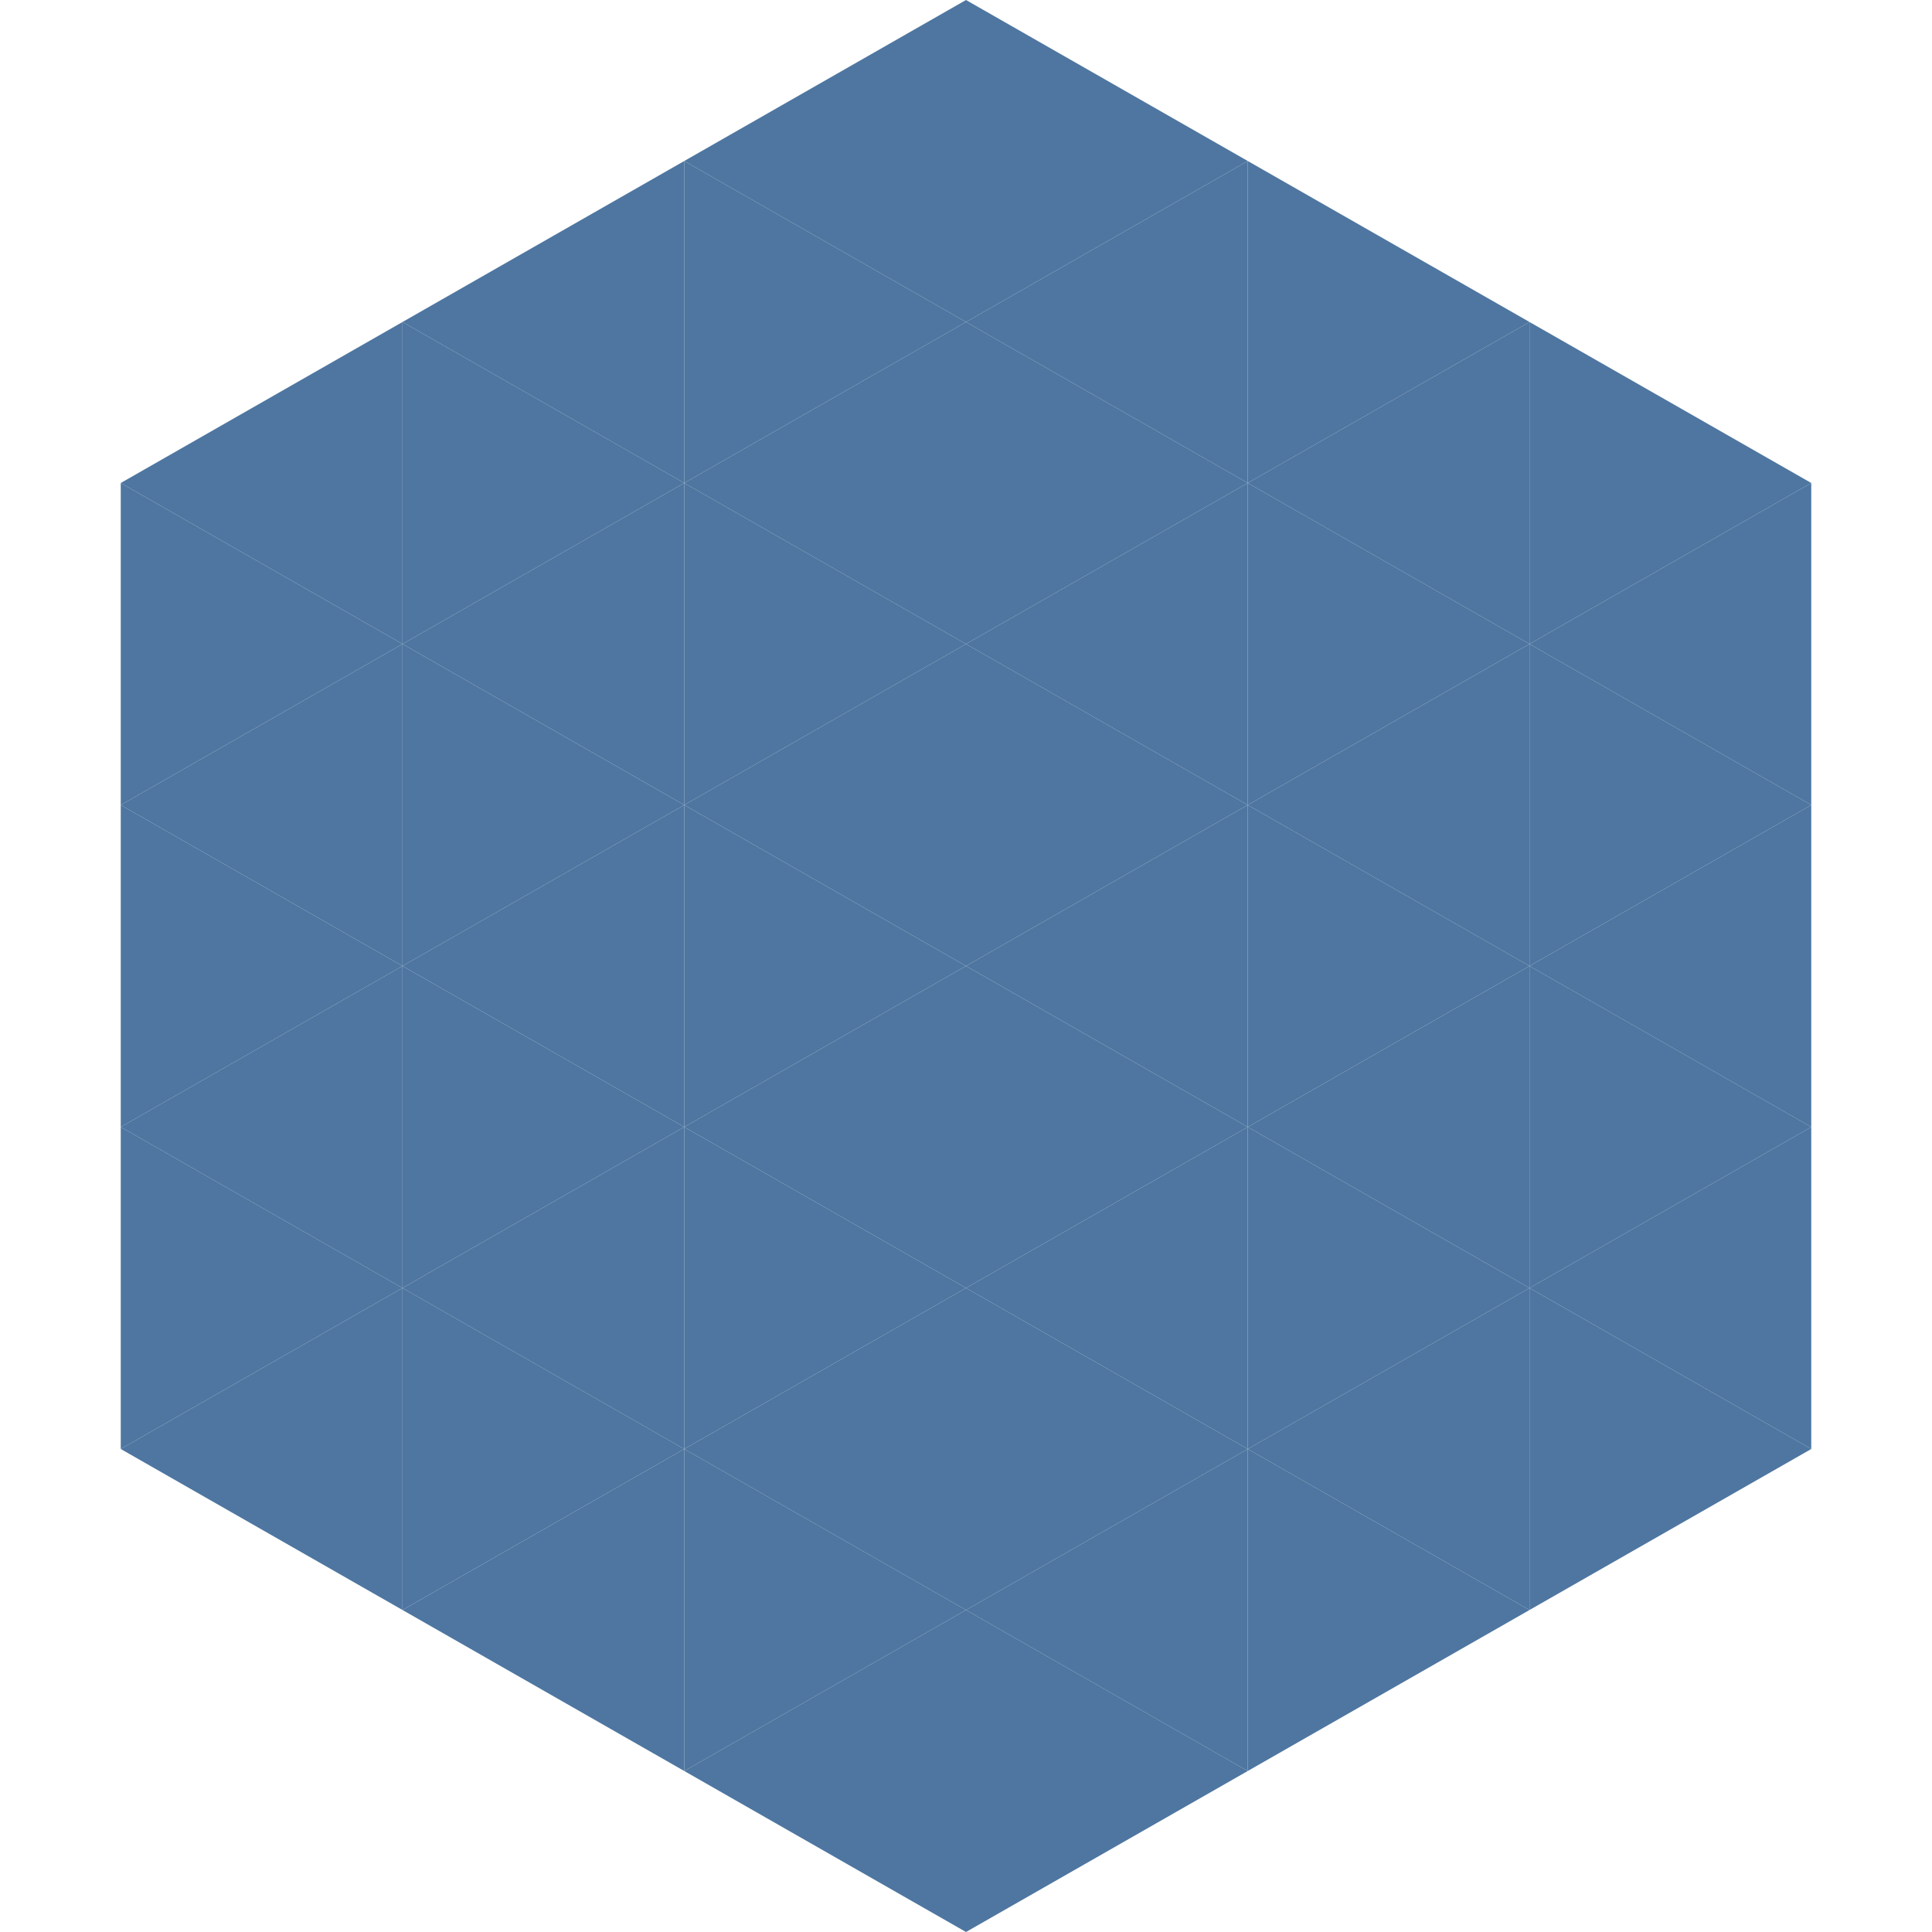
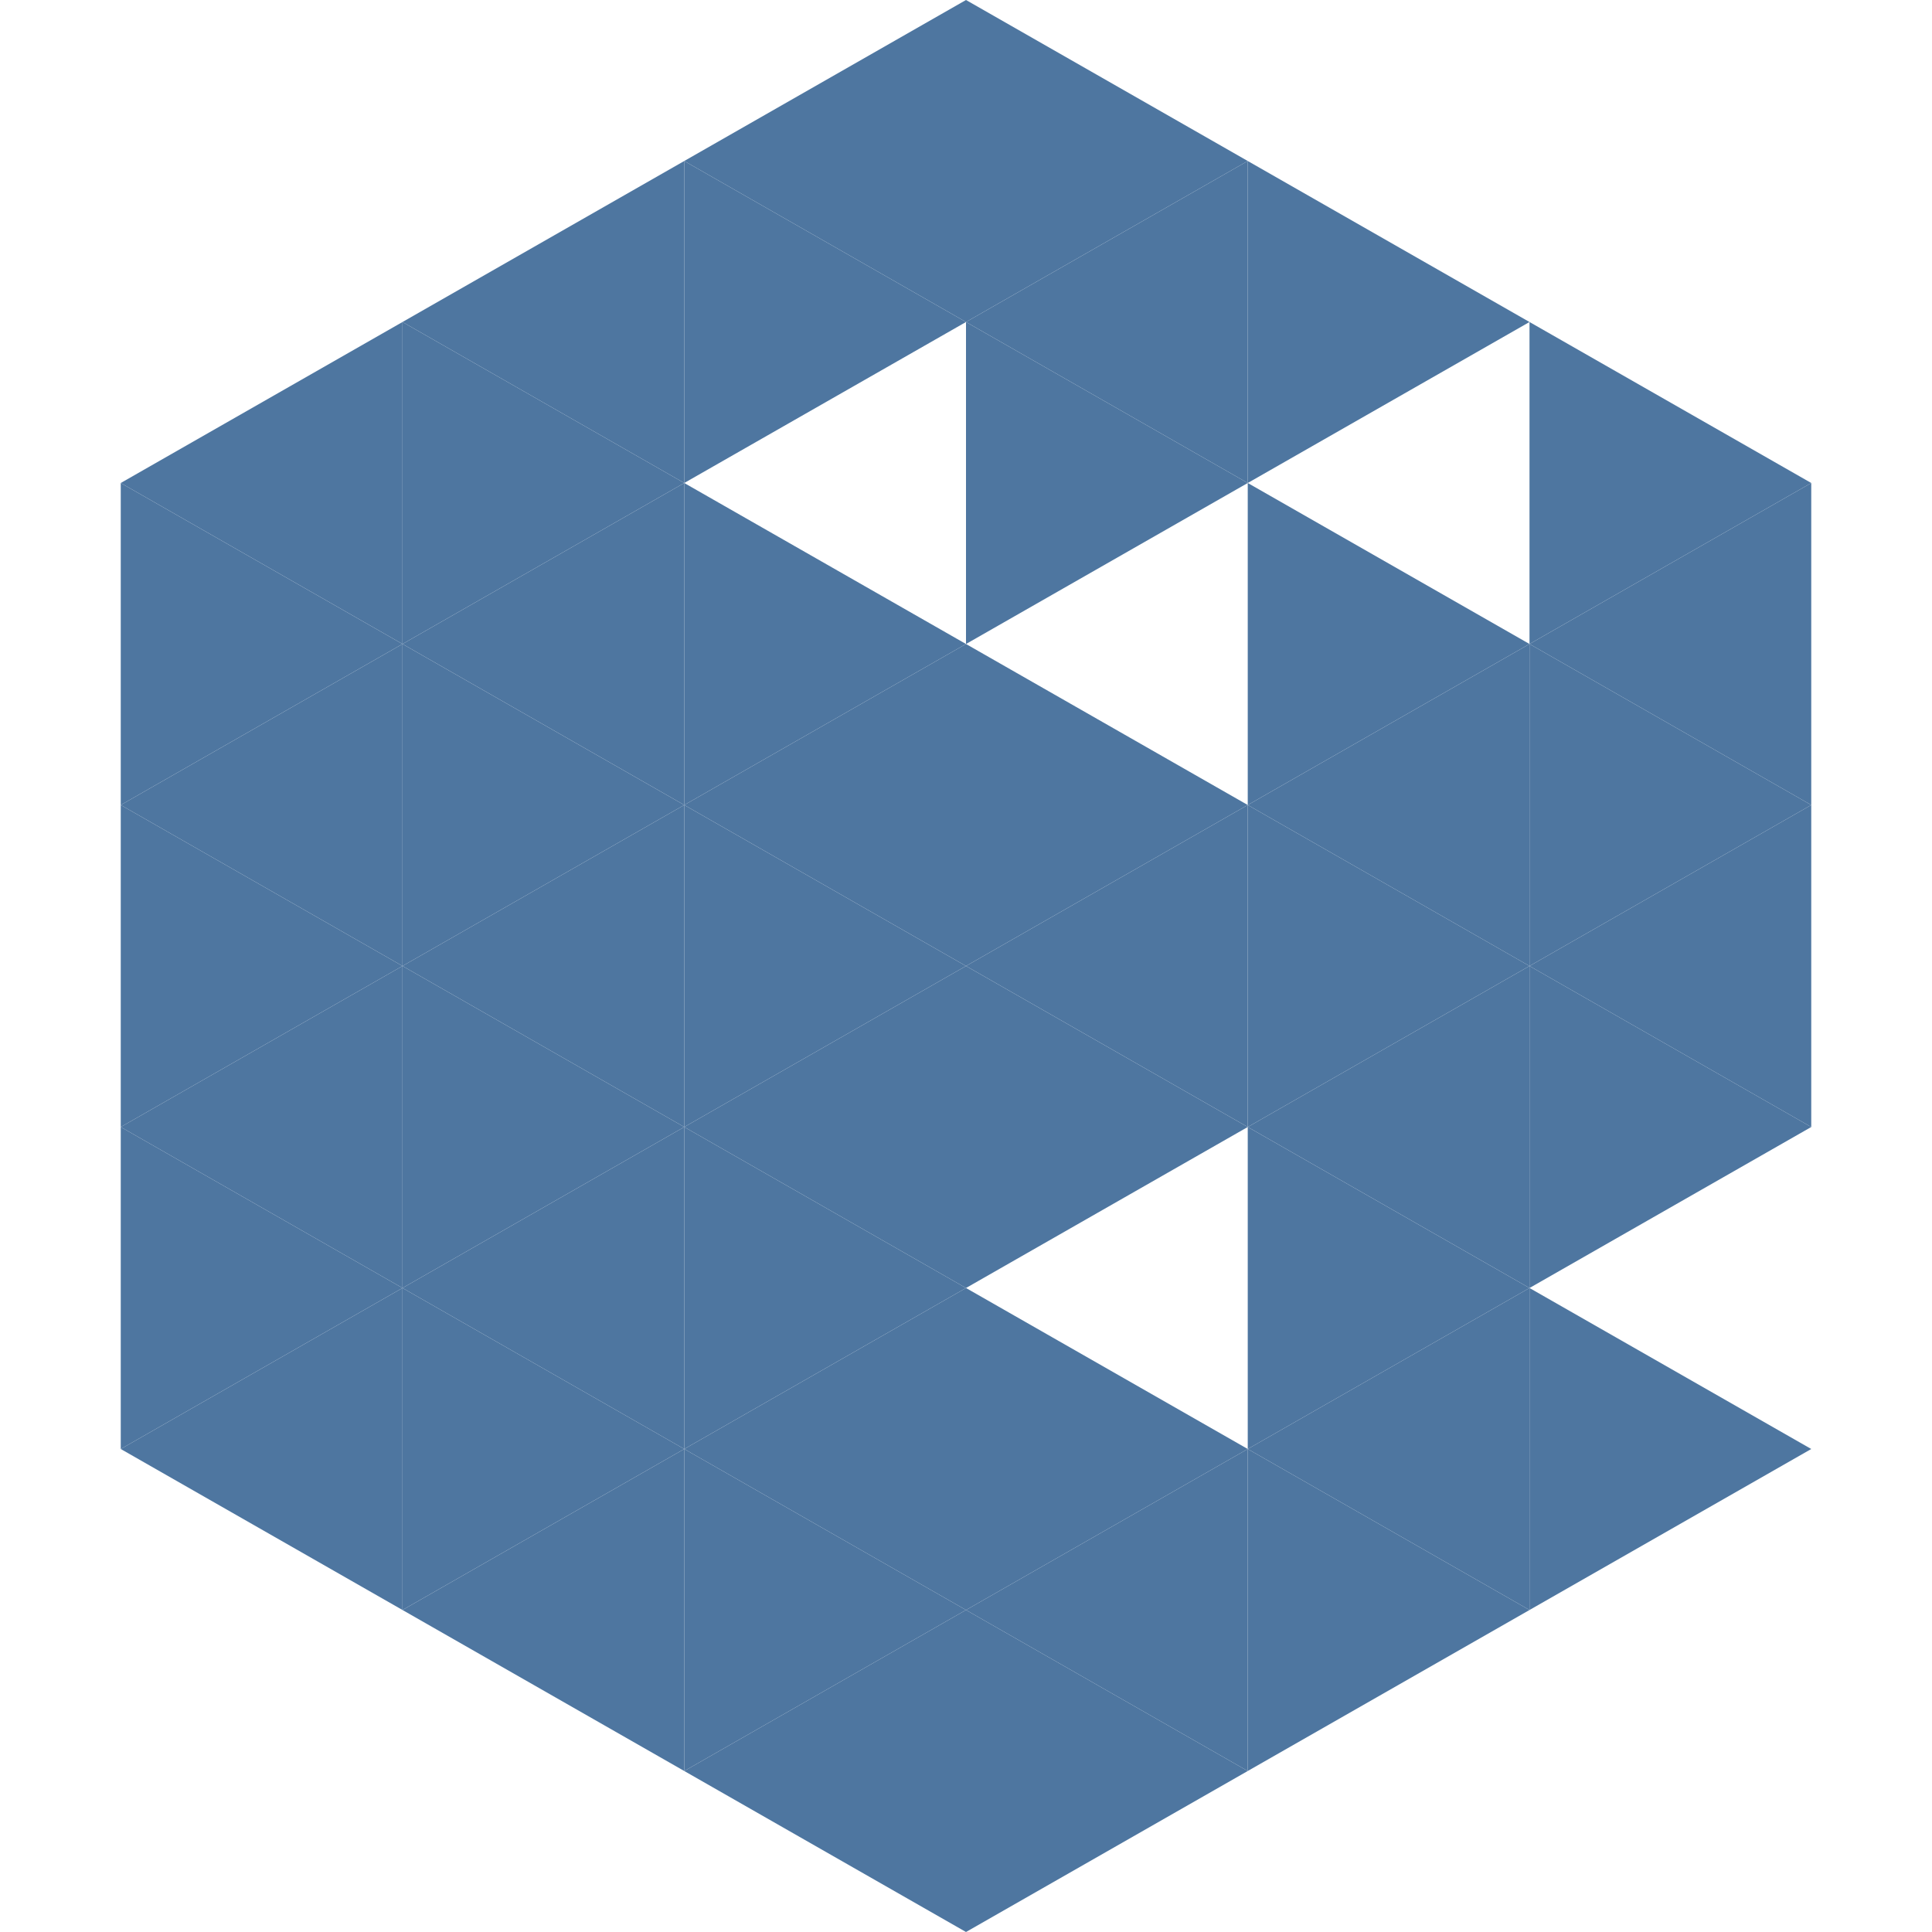
<svg xmlns="http://www.w3.org/2000/svg" width="240" height="240">
  <polygon points="50,40 15,60 50,80" style="fill:rgb(78,118,160)" />
  <polygon points="190,40 225,60 190,80" style="fill:rgb(78,118,160)" />
  <polygon points="15,60 50,80 15,100" style="fill:rgb(78,118,160)" />
  <polygon points="225,60 190,80 225,100" style="fill:rgb(78,118,160)" />
  <polygon points="50,80 15,100 50,120" style="fill:rgb(78,118,160)" />
  <polygon points="190,80 225,100 190,120" style="fill:rgb(78,118,160)" />
  <polygon points="15,100 50,120 15,140" style="fill:rgb(78,118,160)" />
  <polygon points="225,100 190,120 225,140" style="fill:rgb(78,118,160)" />
  <polygon points="50,120 15,140 50,160" style="fill:rgb(78,118,160)" />
  <polygon points="190,120 225,140 190,160" style="fill:rgb(78,118,160)" />
  <polygon points="15,140 50,160 15,180" style="fill:rgb(78,118,160)" />
-   <polygon points="225,140 190,160 225,180" style="fill:rgb(78,118,160)" />
  <polygon points="50,160 15,180 50,200" style="fill:rgb(78,118,160)" />
  <polygon points="190,160 225,180 190,200" style="fill:rgb(78,118,160)" />
  <polygon points="15,180 50,200 15,220" style="fill:rgb(255,255,255); fill-opacity:0" />
  <polygon points="225,180 190,200 225,220" style="fill:rgb(255,255,255); fill-opacity:0" />
  <polygon points="50,0 85,20 50,40" style="fill:rgb(255,255,255); fill-opacity:0" />
  <polygon points="190,0 155,20 190,40" style="fill:rgb(255,255,255); fill-opacity:0" />
  <polygon points="85,20 50,40 85,60" style="fill:rgb(78,118,160)" />
  <polygon points="155,20 190,40 155,60" style="fill:rgb(78,118,160)" />
  <polygon points="50,40 85,60 50,80" style="fill:rgb(78,118,160)" />
-   <polygon points="190,40 155,60 190,80" style="fill:rgb(78,118,160)" />
  <polygon points="85,60 50,80 85,100" style="fill:rgb(78,118,160)" />
  <polygon points="155,60 190,80 155,100" style="fill:rgb(78,118,160)" />
  <polygon points="50,80 85,100 50,120" style="fill:rgb(78,118,160)" />
  <polygon points="190,80 155,100 190,120" style="fill:rgb(78,118,160)" />
  <polygon points="85,100 50,120 85,140" style="fill:rgb(78,118,160)" />
  <polygon points="155,100 190,120 155,140" style="fill:rgb(78,118,160)" />
  <polygon points="50,120 85,140 50,160" style="fill:rgb(78,118,160)" />
  <polygon points="190,120 155,140 190,160" style="fill:rgb(78,118,160)" />
  <polygon points="85,140 50,160 85,180" style="fill:rgb(78,118,160)" />
  <polygon points="155,140 190,160 155,180" style="fill:rgb(78,118,160)" />
  <polygon points="50,160 85,180 50,200" style="fill:rgb(78,118,160)" />
  <polygon points="190,160 155,180 190,200" style="fill:rgb(78,118,160)" />
  <polygon points="85,180 50,200 85,220" style="fill:rgb(78,118,160)" />
  <polygon points="155,180 190,200 155,220" style="fill:rgb(78,118,160)" />
  <polygon points="120,0 85,20 120,40" style="fill:rgb(78,118,160)" />
  <polygon points="120,0 155,20 120,40" style="fill:rgb(78,118,160)" />
  <polygon points="85,20 120,40 85,60" style="fill:rgb(78,118,160)" />
  <polygon points="155,20 120,40 155,60" style="fill:rgb(78,118,160)" />
-   <polygon points="120,40 85,60 120,80" style="fill:rgb(78,118,160)" />
  <polygon points="120,40 155,60 120,80" style="fill:rgb(78,118,160)" />
  <polygon points="85,60 120,80 85,100" style="fill:rgb(78,118,160)" />
-   <polygon points="155,60 120,80 155,100" style="fill:rgb(78,118,160)" />
  <polygon points="120,80 85,100 120,120" style="fill:rgb(78,118,160)" />
  <polygon points="120,80 155,100 120,120" style="fill:rgb(78,118,160)" />
  <polygon points="85,100 120,120 85,140" style="fill:rgb(78,118,160)" />
  <polygon points="155,100 120,120 155,140" style="fill:rgb(78,118,160)" />
  <polygon points="120,120 85,140 120,160" style="fill:rgb(78,118,160)" />
  <polygon points="120,120 155,140 120,160" style="fill:rgb(78,118,160)" />
  <polygon points="85,140 120,160 85,180" style="fill:rgb(78,118,160)" />
-   <polygon points="155,140 120,160 155,180" style="fill:rgb(78,118,160)" />
  <polygon points="120,160 85,180 120,200" style="fill:rgb(78,118,160)" />
  <polygon points="120,160 155,180 120,200" style="fill:rgb(78,118,160)" />
  <polygon points="85,180 120,200 85,220" style="fill:rgb(78,118,160)" />
  <polygon points="155,180 120,200 155,220" style="fill:rgb(78,118,160)" />
  <polygon points="120,200 85,220 120,240" style="fill:rgb(78,118,160)" />
  <polygon points="120,200 155,220 120,240" style="fill:rgb(78,118,160)" />
  <polygon points="85,220 120,240 85,260" style="fill:rgb(255,255,255); fill-opacity:0" />
  <polygon points="155,220 120,240 155,260" style="fill:rgb(255,255,255); fill-opacity:0" />
</svg>